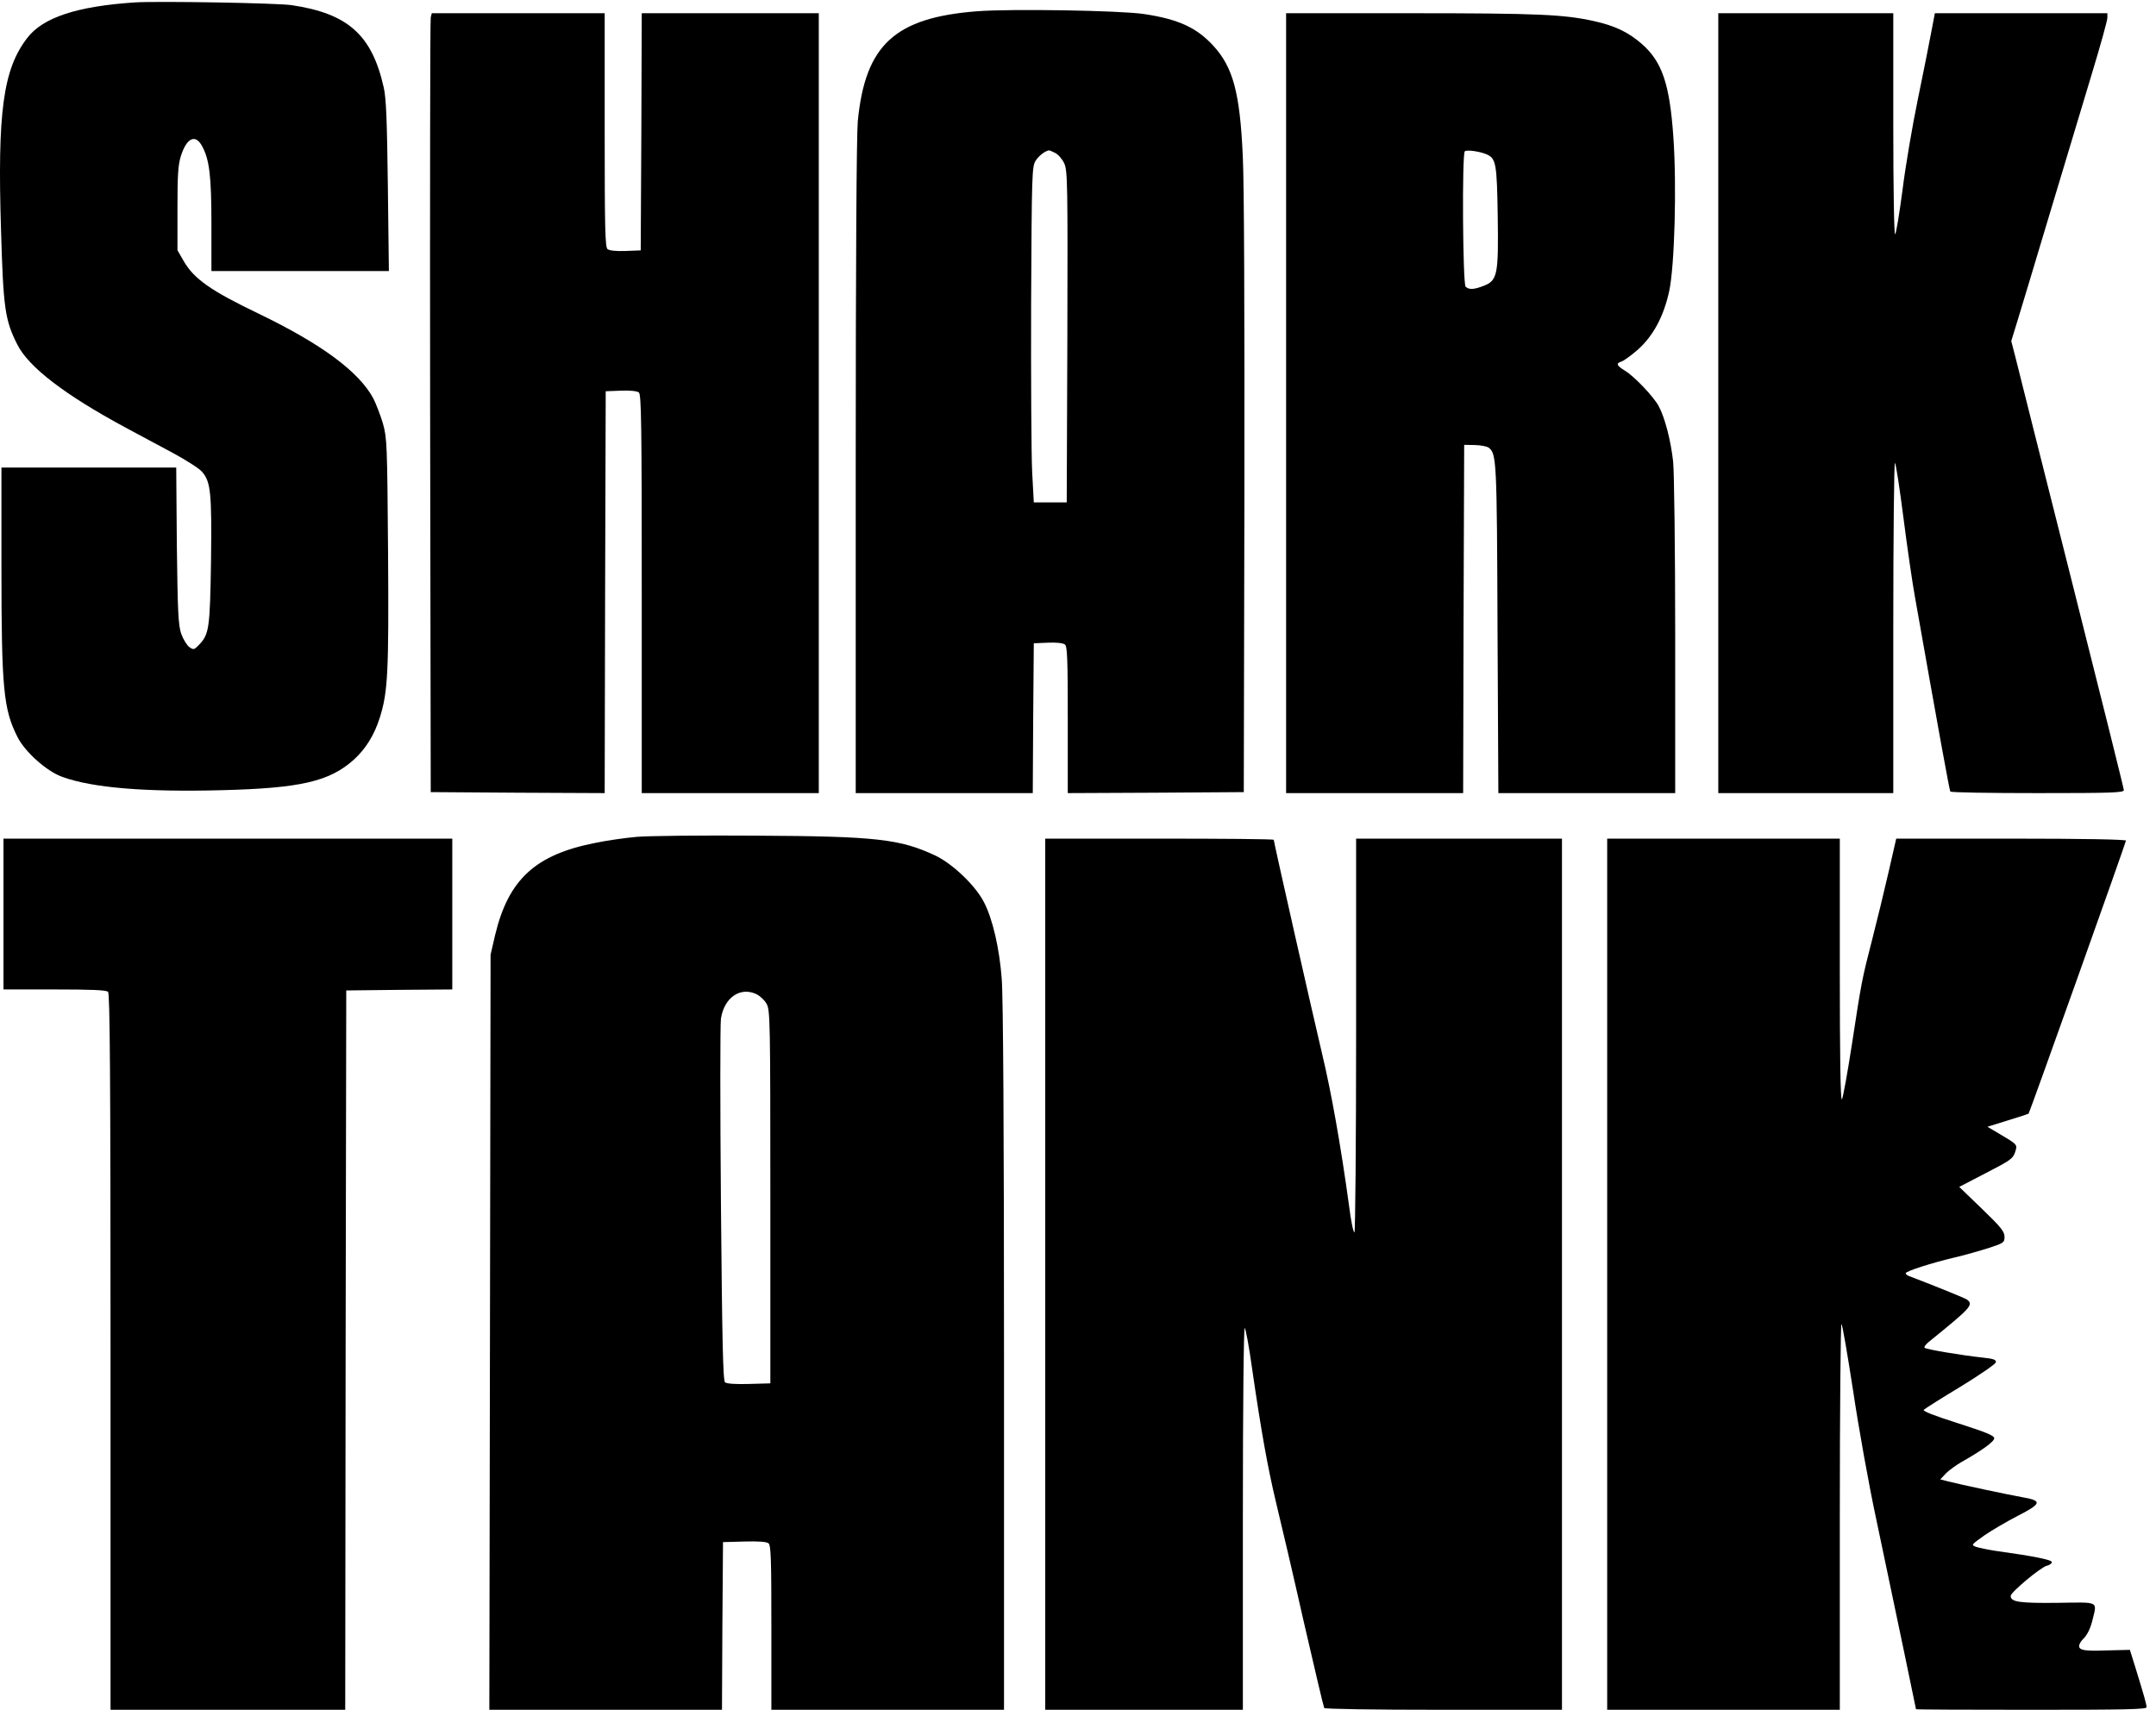
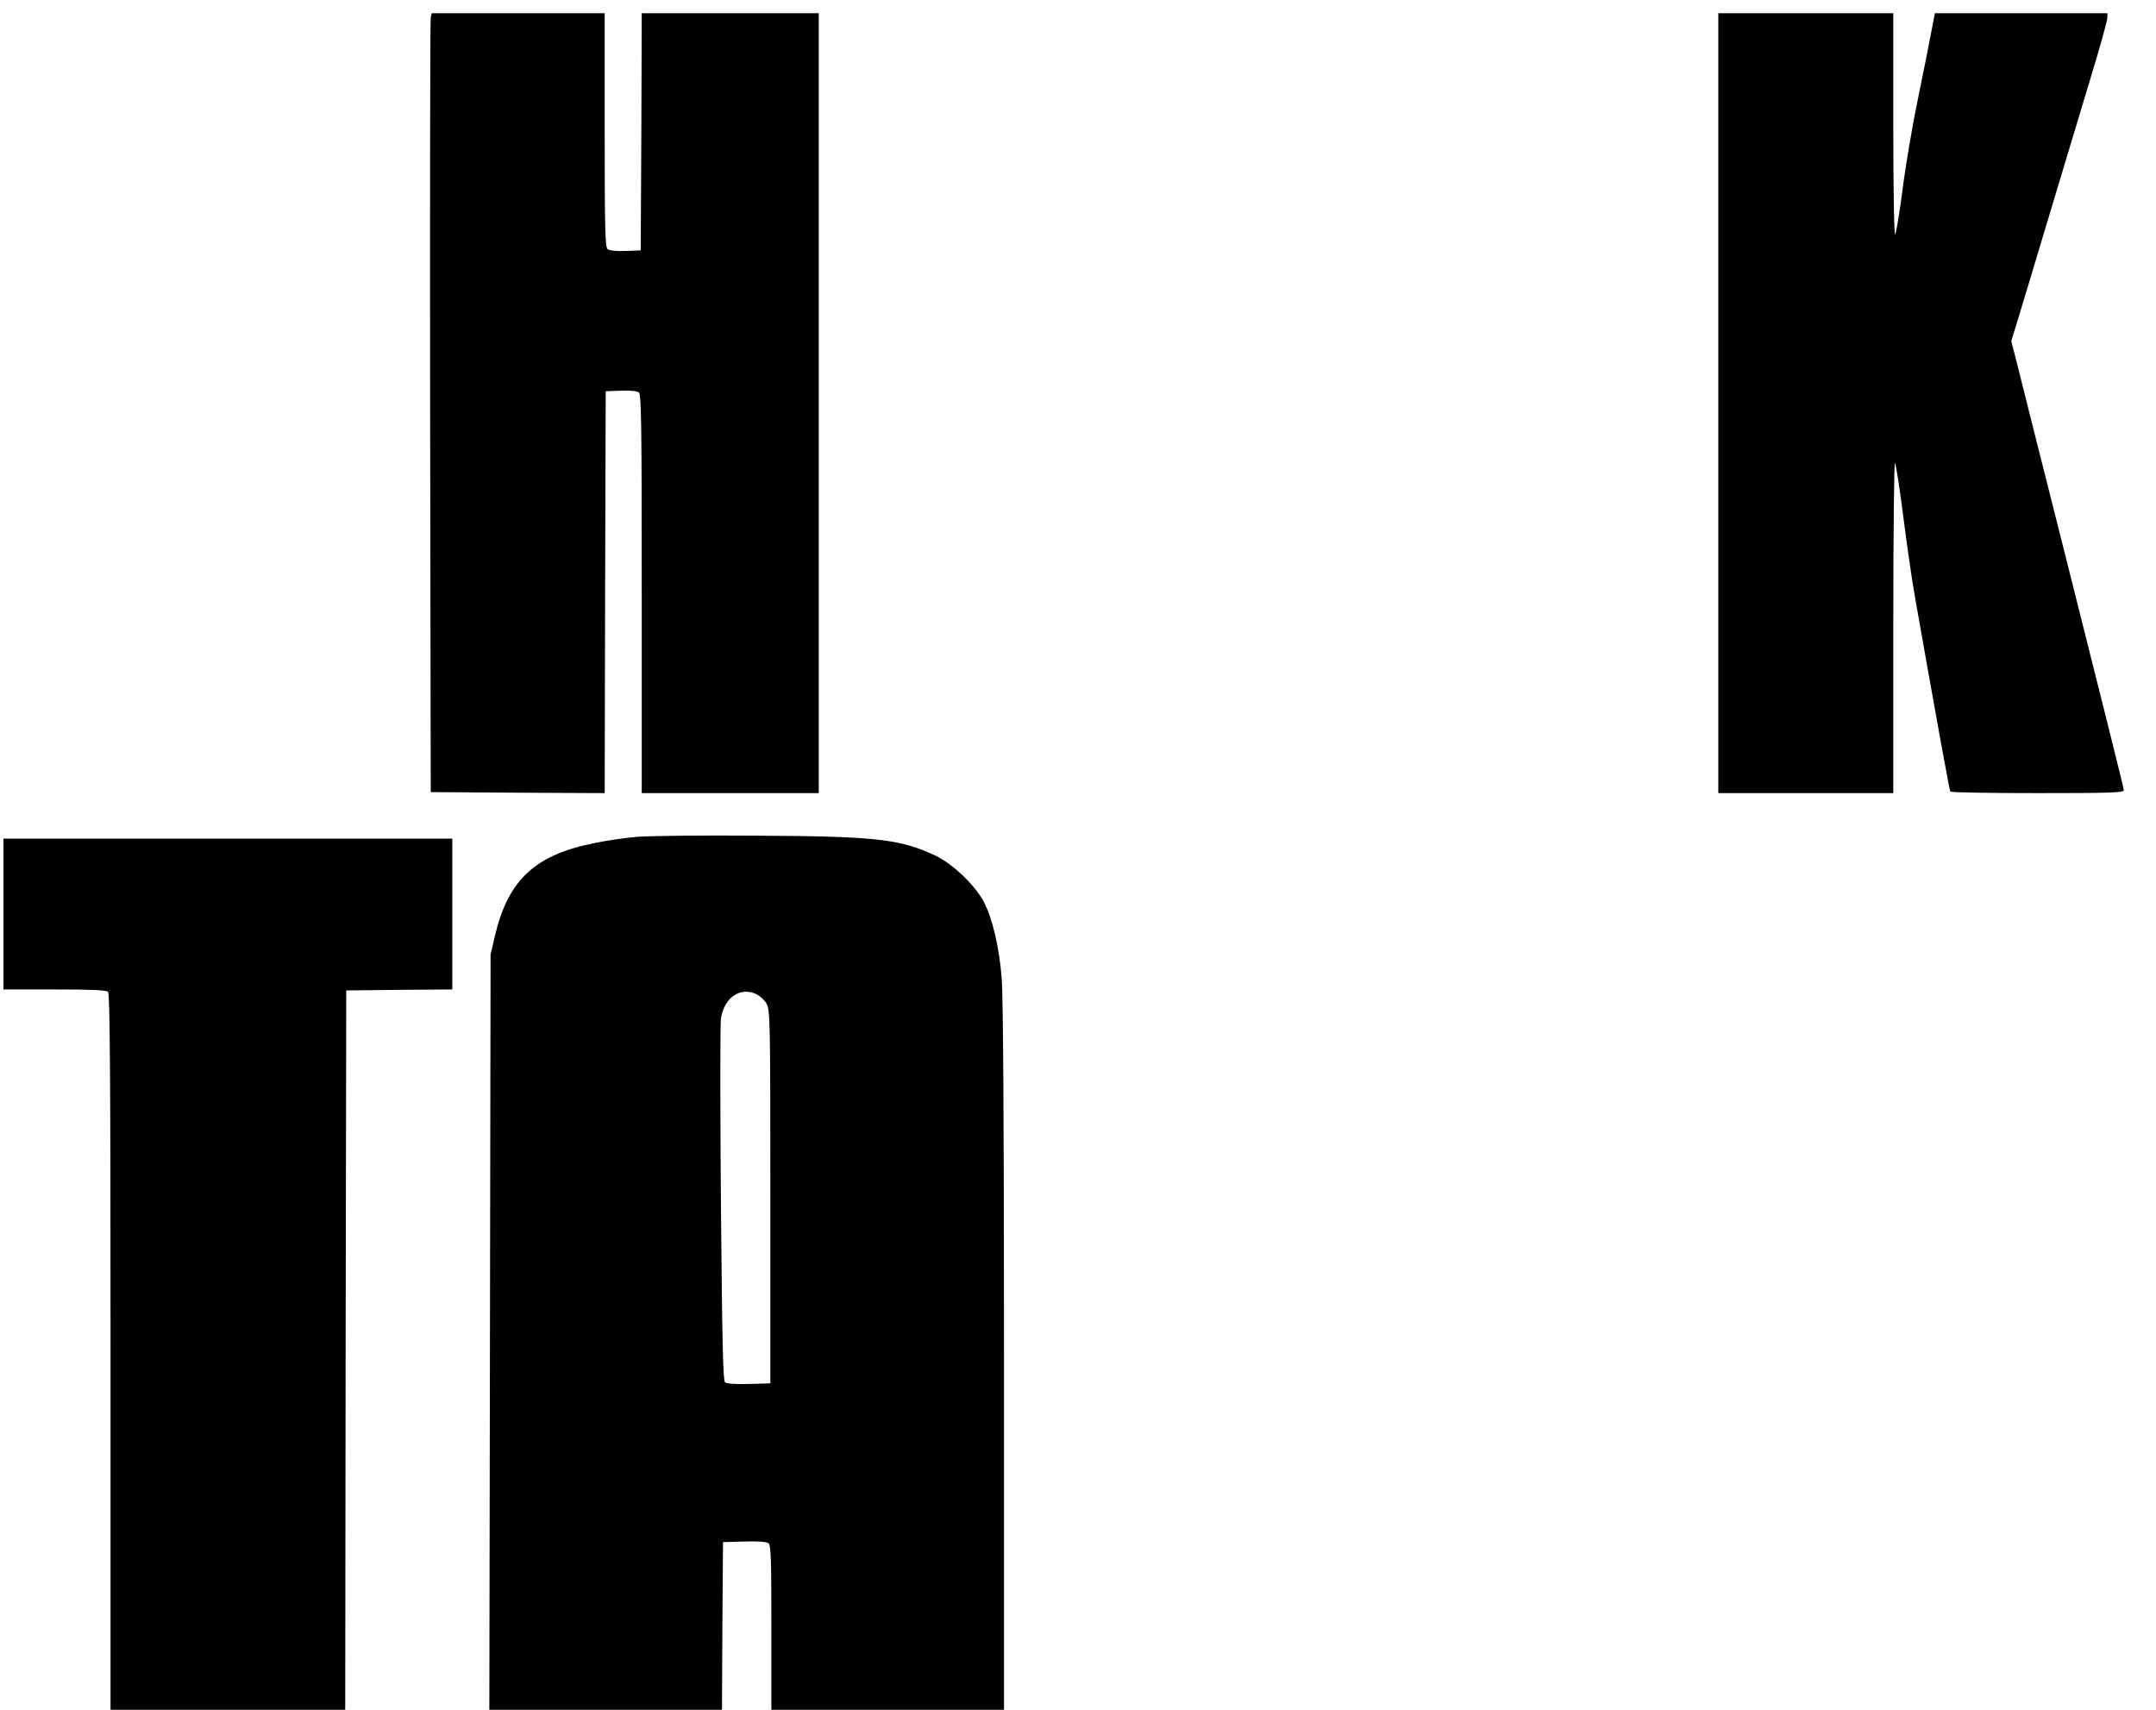
<svg xmlns="http://www.w3.org/2000/svg" width="145" height="115" viewBox="0 0 145 115" fill="none">
-   <path d="M9.097 0.161C5.192 0.414 2.866 1.175 1.814 2.576C0.208 4.685 -0.18 7.541 0.069 15.496C0.222 20.715 0.332 21.529 1.163 23.171C1.925 24.692 4.348 26.548 8.404 28.737C9.36 29.244 10.841 30.045 11.686 30.498C12.544 30.966 13.402 31.513 13.582 31.726C14.178 32.394 14.247 33.168 14.192 37.719C14.122 42.217 14.067 42.644 13.416 43.338C13.056 43.712 13.029 43.725 12.738 43.525C12.572 43.405 12.322 43.005 12.184 42.618C11.99 42.017 11.949 41.19 11.893 36.678L11.852 31.446H5.967H0.097V38.226C0.097 46.315 0.235 47.716 1.177 49.571C1.675 50.572 3.157 51.894 4.195 52.254C6.217 52.988 9.733 53.282 14.912 53.148C20.214 53.015 22.167 52.561 23.8 51.093C24.59 50.372 25.171 49.451 25.545 48.263C26.085 46.542 26.154 45.26 26.099 37.185C26.043 29.858 26.029 29.471 25.753 28.483C25.586 27.922 25.296 27.175 25.116 26.815C24.16 25.013 21.64 23.144 17.404 21.102C14.15 19.541 13.043 18.753 12.35 17.552L11.935 16.831V14.028C11.935 11.746 11.976 11.092 12.17 10.478C12.558 9.263 13.153 8.996 13.596 9.837C14.081 10.731 14.219 11.826 14.219 15.056V18.233H20.187H26.154L26.085 12.52C26.029 8.102 25.974 6.607 25.808 5.886C25.019 2.349 23.399 0.908 19.619 0.347C18.622 0.201 10.647 0.067 9.097 0.161Z" fill="black" />
-   <path d="M65.733 0.756C60.181 1.183 58.188 3.012 57.689 8.164C57.606 9.098 57.551 17.614 57.551 31.481V53.344H63.504H69.458L69.486 48.299L69.527 43.267L70.469 43.227C71.05 43.2 71.493 43.253 71.618 43.347C71.784 43.467 71.812 44.348 71.812 48.419V53.344L77.737 53.317L83.65 53.277L83.691 33.323C83.705 21.244 83.677 12.208 83.58 10.433C83.386 6.242 82.93 4.533 81.614 3.092C80.493 1.864 79.26 1.29 76.934 0.943C75.328 0.703 68.046 0.583 65.733 0.756ZM70.967 10.286C71.175 10.393 71.452 10.713 71.576 10.993C71.798 11.461 71.812 12.382 71.784 22.645L71.742 33.79H70.635H69.527L69.416 31.721C69.361 30.587 69.333 25.502 69.347 20.443C69.389 11.634 69.403 11.22 69.652 10.807C69.873 10.473 70.247 10.179 70.538 10.113C70.566 10.099 70.746 10.179 70.967 10.286Z" fill="black" />
  <path d="M28.969 1.183C28.927 1.357 28.913 13.142 28.927 27.384L28.969 53.277L34.811 53.317L40.668 53.344L40.696 39.837L40.737 26.316L41.748 26.276C42.385 26.249 42.842 26.303 42.966 26.396C43.133 26.529 43.16 28.585 43.16 39.943V53.344H49.114H55.067V27.117V0.89H49.114H43.16L43.133 8.858L43.091 16.84L42.08 16.88C41.443 16.906 40.986 16.853 40.862 16.759C40.696 16.626 40.668 15.345 40.668 8.751V0.89H34.853H29.038L28.969 1.183Z" fill="black" />
-   <path d="M86.496 27.117V53.344H92.45H98.403L98.431 41.625L98.472 29.92L99.206 29.933C99.608 29.946 100.023 30.026 100.134 30.12C100.646 30.534 100.674 30.974 100.715 42.292L100.771 53.344H106.724H112.664V42.826C112.664 36.807 112.595 31.775 112.526 31.054C112.373 29.639 111.972 28.091 111.556 27.317C111.21 26.676 109.895 25.288 109.258 24.915C108.718 24.581 108.663 24.434 109.064 24.314C109.216 24.26 109.715 23.9 110.158 23.513C111.196 22.579 111.889 21.284 112.262 19.576C112.622 17.907 112.775 12.515 112.539 9.192C112.29 5.628 111.778 4.133 110.393 2.932C109.493 2.158 108.635 1.744 107.223 1.424C105.187 0.97 103.443 0.89 94.859 0.89H86.496V27.117ZM99.982 10.38C100.618 10.66 100.674 11.007 100.729 14.557C100.785 18.481 100.715 18.868 99.774 19.229C99.123 19.482 98.791 19.495 98.569 19.282C98.376 19.095 98.32 10.353 98.514 10.179C98.639 10.059 99.511 10.179 99.982 10.38Z" fill="black" />
  <path d="M115.562 27.117V53.344H121.447H127.331V42.172C127.331 36.033 127.387 31.054 127.442 31.134C127.511 31.201 127.76 32.843 128.01 34.791C128.259 36.74 128.605 39.142 128.785 40.13C130.377 49.153 131.111 53.157 131.166 53.237C131.194 53.304 133.838 53.344 137.037 53.344C142.021 53.344 142.838 53.317 142.838 53.144C142.838 53.037 141.246 46.657 139.307 38.969C137.369 31.281 135.666 24.527 135.528 23.953L135.265 22.939L135.652 21.684C135.86 21.004 136.857 17.707 137.854 14.37C138.864 11.034 140.138 6.762 140.706 4.894C141.274 3.025 141.73 1.37 141.73 1.197V0.89H135.929H130.128L129.893 2.118C129.768 2.798 129.366 4.827 128.993 6.629C128.619 8.431 128.148 11.194 127.954 12.769C127.746 14.344 127.525 15.692 127.456 15.758C127.387 15.838 127.331 12.822 127.331 8.391V0.89H121.447H115.562V27.117Z" fill="black" />
  <path d="M42.824 56.286C42.076 56.353 40.83 56.526 40.068 56.687C36.011 57.474 34.198 59.142 33.298 62.893L32.993 64.214L32.952 89.614L32.91 115H40.733H48.556L48.583 109.354L48.625 103.722L50.065 103.682C50.992 103.655 51.56 103.695 51.685 103.802C51.851 103.922 51.878 104.91 51.878 109.474V115H59.701H67.524V91.336C67.524 76.147 67.468 67.031 67.371 65.843C67.219 63.801 66.762 61.812 66.181 60.691C65.613 59.57 64.076 58.101 62.899 57.541C60.532 56.433 58.94 56.246 50.84 56.206C47.185 56.179 43.585 56.219 42.824 56.286ZM50.909 66.884C51.131 67.004 51.435 67.284 51.56 67.524C51.795 67.925 51.809 68.752 51.809 80.498V93.044L50.369 93.084C49.525 93.111 48.874 93.071 48.763 92.977C48.625 92.871 48.569 90.281 48.486 80.992C48.431 74.478 48.431 68.873 48.486 68.512C48.708 67.071 49.816 66.337 50.909 66.884Z" fill="black" />
  <path d="M0.234 61.478V66.55H3.668C6.16 66.55 7.143 66.59 7.268 66.71C7.392 66.83 7.434 72.396 7.434 90.935V115H15.326H23.218L23.245 90.815L23.287 66.617L26.859 66.577L30.418 66.55V61.478V56.406H15.326H0.234V61.478Z" fill="black" />
-   <path d="M70.297 85.703V115H76.943H83.588V102.093C83.588 94.606 83.644 89.24 83.713 89.32C83.782 89.387 84.004 90.575 84.198 91.976C84.835 96.381 85.264 98.717 85.818 101.052C86.122 102.294 86.967 105.897 87.673 109.034C88.393 112.17 89.016 114.8 89.058 114.88C89.113 114.947 92.242 115 97.102 115H105.049V85.703V56.406H98.126H91.204V69.607C91.204 76.881 91.148 82.847 91.093 82.887C91.023 82.927 90.857 82.126 90.733 81.125C90.179 77.068 89.528 73.424 88.919 70.888C88.31 68.325 85.665 56.633 85.665 56.486C85.665 56.433 82.204 56.406 77.981 56.406H70.297V85.703Z" fill="black" />
-   <path d="M108.09 85.703V115H115.913H123.735V101.96C123.735 94.793 123.791 88.973 123.846 89.053C123.915 89.12 124.261 91.149 124.635 93.578C124.995 95.994 125.687 99.878 126.186 102.187C127.543 108.633 128.858 114.907 128.858 114.96C128.858 114.987 132.347 115 136.611 115C142.939 115 144.365 114.973 144.365 114.826C144.365 114.64 144.199 114.052 143.59 112.077L143.243 110.969L142.108 110.996C140.336 111.063 139.934 111.023 139.837 110.782C139.796 110.662 139.907 110.422 140.142 110.195C140.377 109.955 140.585 109.528 140.71 109.034C141.042 107.659 141.25 107.766 138.384 107.806C135.822 107.833 135.227 107.753 135.227 107.339C135.227 107.099 137.248 105.403 137.664 105.31C137.844 105.27 137.996 105.15 137.996 105.07C137.996 104.91 136.791 104.669 134.202 104.309C133.69 104.229 133.095 104.109 132.901 104.042C132.555 103.909 132.569 103.909 133.441 103.281C133.925 102.948 134.922 102.36 135.642 101.987C137.29 101.146 137.373 100.946 136.099 100.719C135.047 100.532 131.849 99.851 131.018 99.638L130.492 99.504L130.879 99.09C131.101 98.877 131.558 98.543 131.904 98.343C133.233 97.595 134.119 96.968 134.119 96.741C134.119 96.554 133.593 96.341 131.682 95.727C130.09 95.22 129.287 94.913 129.384 94.819C129.453 94.752 130.561 94.045 131.849 93.271C133.136 92.484 134.202 91.749 134.23 91.629C134.258 91.456 134.092 91.389 133.33 91.309C131.946 91.162 129.564 90.762 129.44 90.655C129.384 90.602 129.509 90.428 129.703 90.268C132.555 87.959 132.749 87.759 132.292 87.412C132.153 87.305 129.924 86.41 128.346 85.81C128.249 85.77 128.166 85.69 128.166 85.636C128.166 85.503 129.91 84.942 131.489 84.569C132.139 84.422 133.15 84.128 133.745 83.941C134.77 83.608 134.812 83.568 134.812 83.18C134.812 82.834 134.562 82.526 133.289 81.299L131.766 79.83L133.565 78.896C135.172 78.069 135.379 77.935 135.518 77.508C135.698 76.974 135.712 77.001 134.41 76.227L133.662 75.786L135.033 75.359C135.781 75.132 136.418 74.919 136.431 74.905C136.501 74.839 142.98 56.66 142.98 56.54C142.98 56.46 140.087 56.406 135.255 56.406H127.529L127.003 58.702C126.712 59.97 126.227 61.972 125.923 63.147C125.217 65.896 125.203 65.963 124.552 70.221C124.247 72.196 123.943 73.878 123.874 73.944C123.777 74.038 123.735 70.915 123.735 65.242V56.406H115.913H108.09V85.703Z" fill="black" />
</svg>